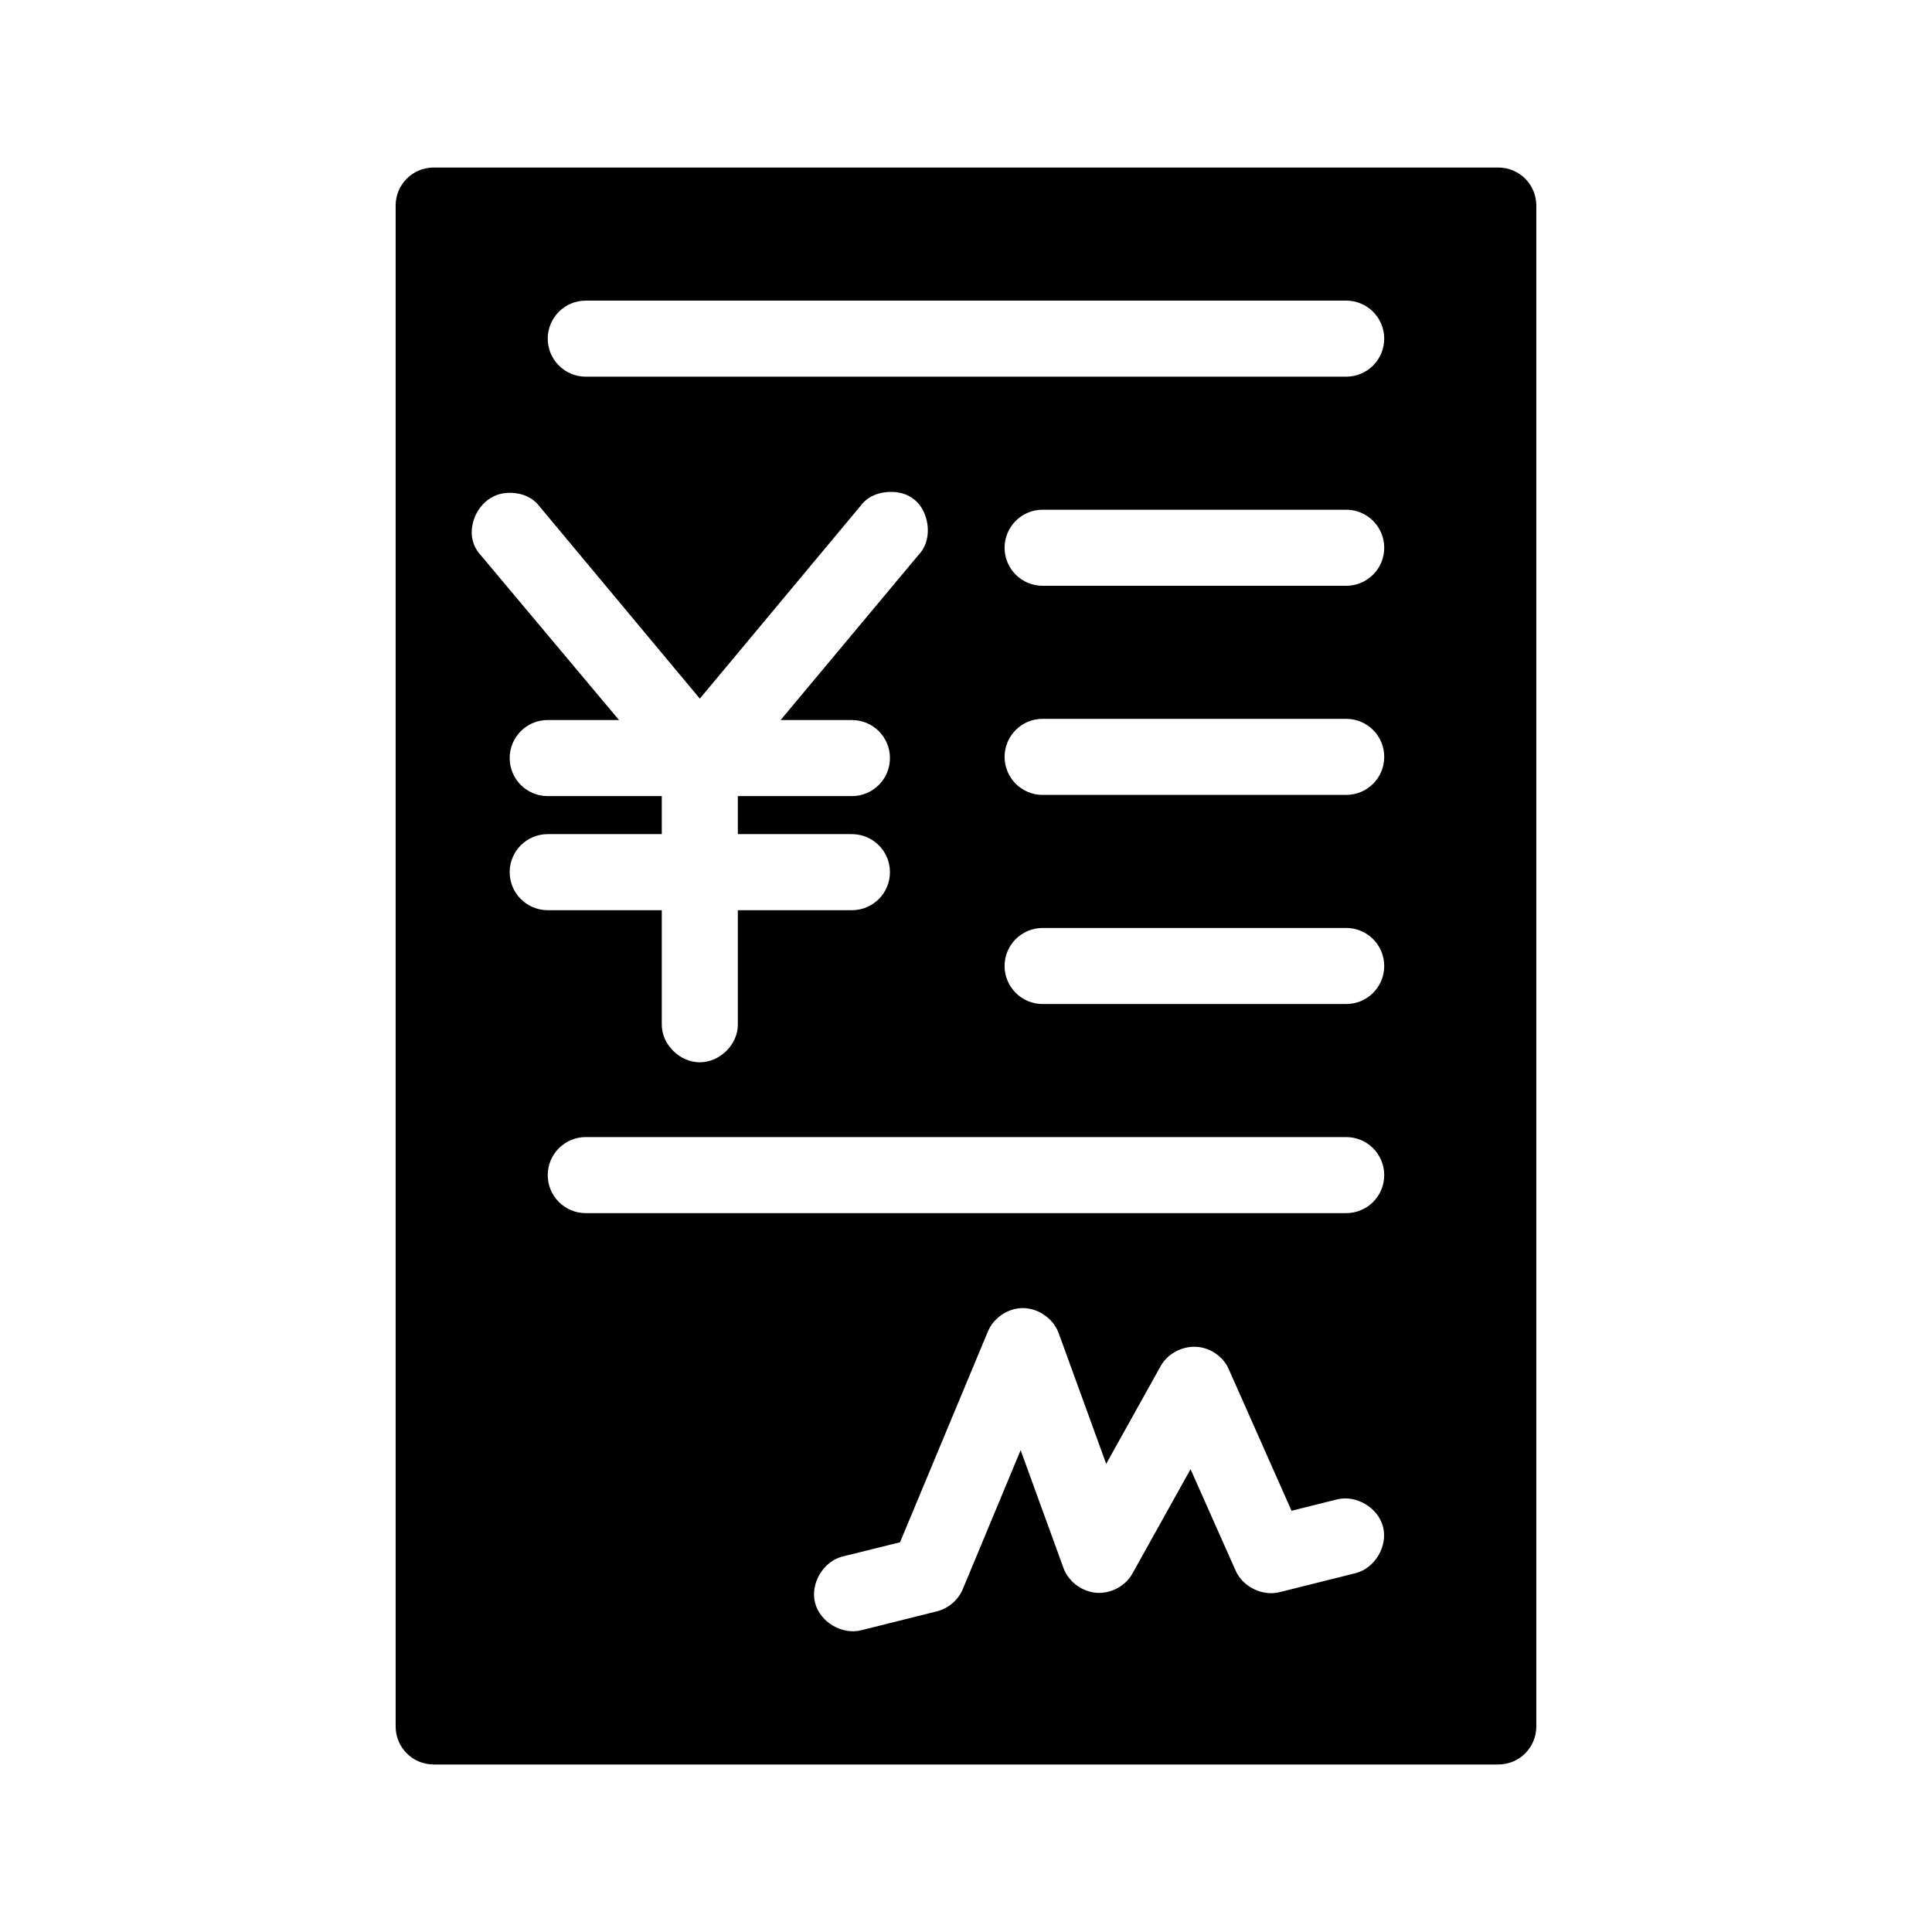
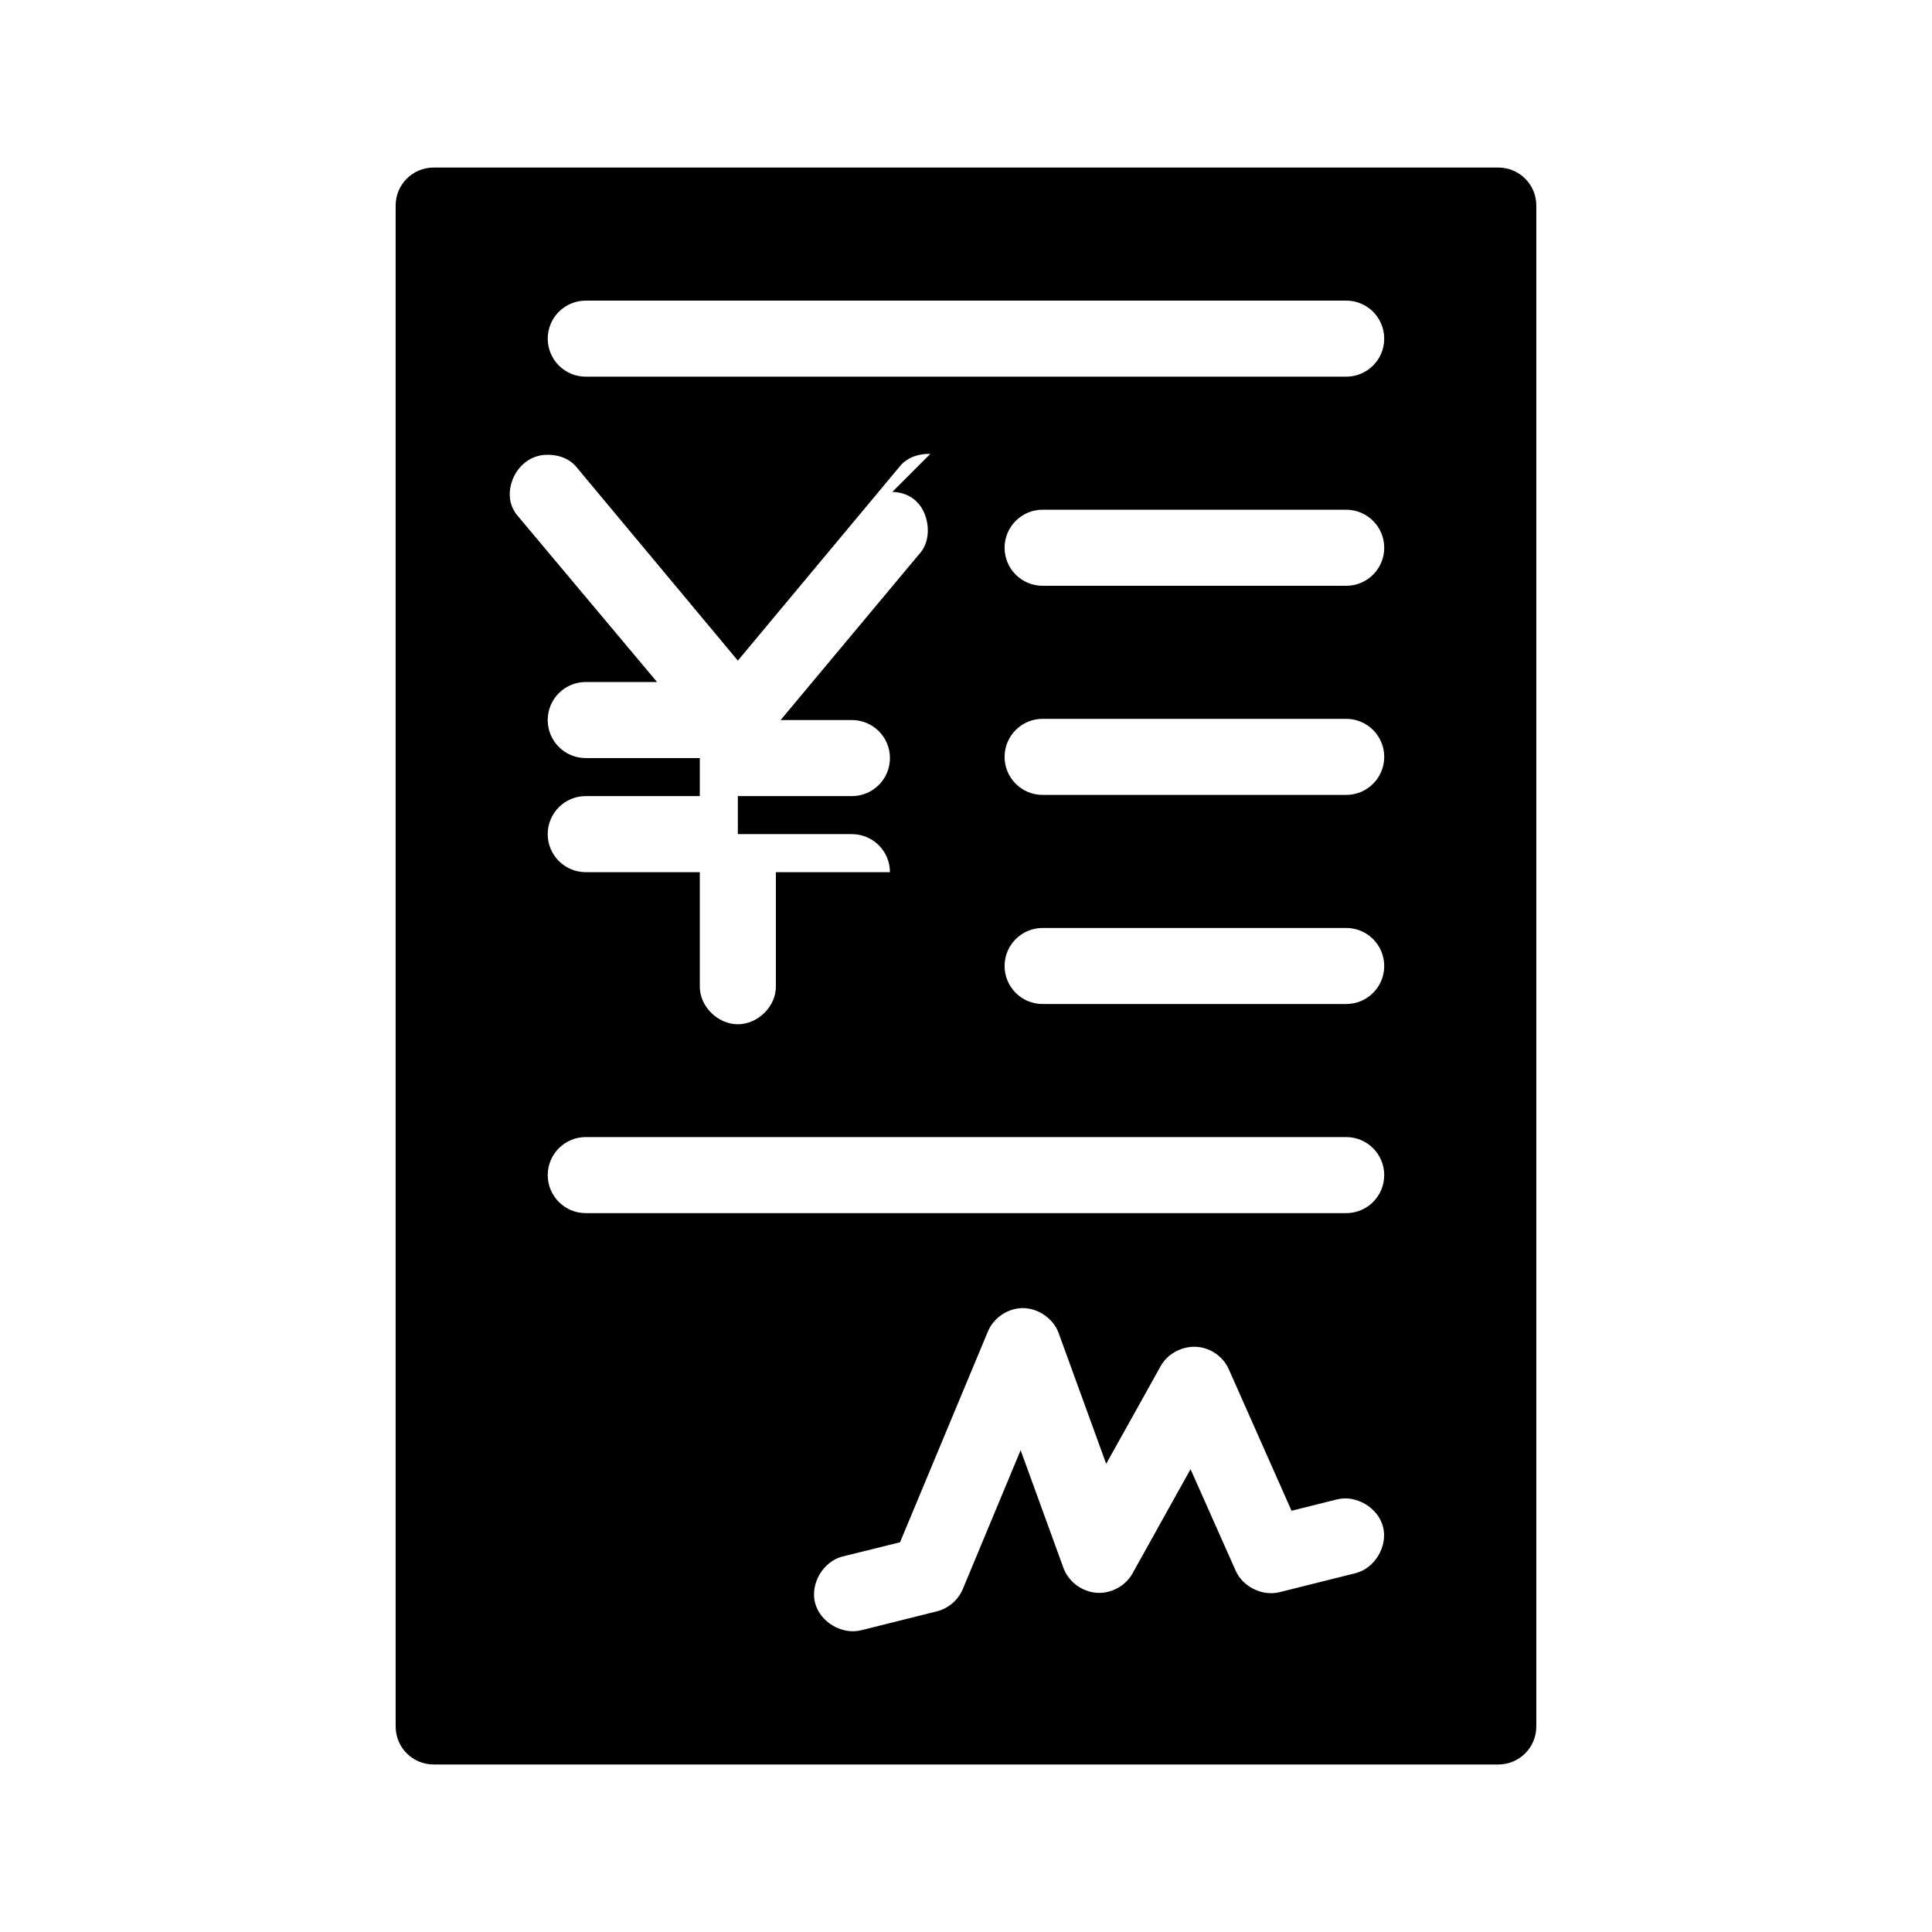
<svg xmlns="http://www.w3.org/2000/svg" fill="#000000" width="800px" height="800px" version="1.1" viewBox="144 144 512 512">
-   <path d="m258.93 188.4c-5.582 0-10.078 4.492-10.078 10.078v403.05c0 5.582 4.492 10.078 10.078 10.078h282.13c5.582 0 10.078-4.492 10.078-10.078v-403.05c0-5.582-4.492-10.078-10.078-10.078zm40.305 35.266h201.52c5.566 0 10.078 4.512 10.078 10.078 0 5.566-4.512 10.078-10.078 10.078h-201.52c-5.566 0-10.078-4.512-10.078-10.078 0-5.566 4.512-10.078 10.078-10.078zm81.238 50.695c3.875 0.09 7.012 2.094 8.5 5.668 1.492 3.574 1.246 8.051-1.418 10.863l-36.684 43.926h18.895c5.57 0 10.078 4.512 10.078 10.078 0 5.566-4.508 10.078-10.078 10.078h-30.23v10.078h30.23c5.57 0 10.078 4.512 10.078 10.078s-4.508 10.078-10.078 10.078h-30.23v30.23c0.074 5.324-4.746 10.078-10.078 10.078-5.328 0-10.152-4.754-10.078-10.078v-30.23h-30.23c-5.57 0-10.078-4.512-10.078-10.078s4.508-10.078 10.078-10.078h30.23v-10.078h-30.23c-5.57 0-10.078-4.512-10.078-10.078 0-5.566 4.508-10.078 10.078-10.078h18.895l-36.84-43.926c-2.43-2.75-2.742-6.34-1.418-9.762 1.324-3.422 4.379-6.059 8.031-6.457 3.371-0.359 6.875 0.648 8.973 3.305l42.668 51.168 42.668-51.168c1.914-2.594 5.121-3.695 8.344-3.621zm39.832 4.723h80.453c5.566 0 10.078 4.512 10.078 10.078s-4.512 10.078-10.078 10.078h-80.453c-5.566 0-10.078-4.512-10.078-10.078s4.512-10.078 10.078-10.078zm0 55.418h80.453c5.566 0 10.078 4.512 10.078 10.078s-4.512 10.078-10.078 10.078h-80.453c-5.566 0-10.078-4.512-10.078-10.078s4.512-10.078 10.078-10.078zm0 55.418h80.453c5.566 0 10.078 4.512 10.078 10.078s-4.512 10.078-10.078 10.078h-80.453c-5.566 0-10.078-4.512-10.078-10.078s4.512-10.078 10.078-10.078zm-121.07 55.418h201.52c5.566 0 10.078 4.512 10.078 10.078 0 5.566-4.512 10.078-10.078 10.078h-201.52c-5.566 0-10.078-4.512-10.078-10.078 0-5.566 4.512-10.078 10.078-10.078zm115.09 45.344c4.348-0.328 8.746 2.512 10.234 6.613l12.594 34.637 14.484-25.977c1.816-3.219 5.598-5.199 9.289-5.039 3.691 0.16 7.129 2.461 8.66 5.824l16.688 37.629 11.965-2.992c5.109-1.32 10.961 2.133 12.281 7.242 1.32 5.109-2.133 10.961-7.242 12.281l-20.152 5.039c-4.551 1.141-9.738-1.383-11.652-5.668l-11.965-26.922-15.43 27.711c-1.891 3.34-5.781 5.367-9.605 5.039-3.824-0.328-7.371-3-8.66-6.613l-11.336-31.172-15.27 36.684c-1.164 2.898-3.75 5.184-6.769 5.984l-20.152 5.039c-5.109 1.32-10.961-2.133-12.281-7.242-1.32-5.109 2.133-10.961 7.242-12.281l15.27-3.777 23.301-55.891c1.426-3.391 4.836-5.852 8.504-6.141z" />
+   <path d="m258.93 188.4c-5.582 0-10.078 4.492-10.078 10.078v403.05c0 5.582 4.492 10.078 10.078 10.078h282.13c5.582 0 10.078-4.492 10.078-10.078v-403.05c0-5.582-4.492-10.078-10.078-10.078zm40.305 35.266h201.52c5.566 0 10.078 4.512 10.078 10.078 0 5.566-4.512 10.078-10.078 10.078h-201.52c-5.566 0-10.078-4.512-10.078-10.078 0-5.566 4.512-10.078 10.078-10.078zm81.238 50.695c3.875 0.09 7.012 2.094 8.5 5.668 1.492 3.574 1.246 8.051-1.418 10.863l-36.684 43.926h18.895c5.57 0 10.078 4.512 10.078 10.078 0 5.566-4.508 10.078-10.078 10.078h-30.23v10.078h30.23c5.57 0 10.078 4.512 10.078 10.078h-30.23v30.23c0.074 5.324-4.746 10.078-10.078 10.078-5.328 0-10.152-4.754-10.078-10.078v-30.23h-30.23c-5.57 0-10.078-4.512-10.078-10.078s4.508-10.078 10.078-10.078h30.23v-10.078h-30.23c-5.57 0-10.078-4.512-10.078-10.078 0-5.566 4.508-10.078 10.078-10.078h18.895l-36.84-43.926c-2.43-2.75-2.742-6.34-1.418-9.762 1.324-3.422 4.379-6.059 8.031-6.457 3.371-0.359 6.875 0.648 8.973 3.305l42.668 51.168 42.668-51.168c1.914-2.594 5.121-3.695 8.344-3.621zm39.832 4.723h80.453c5.566 0 10.078 4.512 10.078 10.078s-4.512 10.078-10.078 10.078h-80.453c-5.566 0-10.078-4.512-10.078-10.078s4.512-10.078 10.078-10.078zm0 55.418h80.453c5.566 0 10.078 4.512 10.078 10.078s-4.512 10.078-10.078 10.078h-80.453c-5.566 0-10.078-4.512-10.078-10.078s4.512-10.078 10.078-10.078zm0 55.418h80.453c5.566 0 10.078 4.512 10.078 10.078s-4.512 10.078-10.078 10.078h-80.453c-5.566 0-10.078-4.512-10.078-10.078s4.512-10.078 10.078-10.078zm-121.07 55.418h201.52c5.566 0 10.078 4.512 10.078 10.078 0 5.566-4.512 10.078-10.078 10.078h-201.52c-5.566 0-10.078-4.512-10.078-10.078 0-5.566 4.512-10.078 10.078-10.078zm115.09 45.344c4.348-0.328 8.746 2.512 10.234 6.613l12.594 34.637 14.484-25.977c1.816-3.219 5.598-5.199 9.289-5.039 3.691 0.16 7.129 2.461 8.66 5.824l16.688 37.629 11.965-2.992c5.109-1.32 10.961 2.133 12.281 7.242 1.32 5.109-2.133 10.961-7.242 12.281l-20.152 5.039c-4.551 1.141-9.738-1.383-11.652-5.668l-11.965-26.922-15.43 27.711c-1.891 3.34-5.781 5.367-9.605 5.039-3.824-0.328-7.371-3-8.66-6.613l-11.336-31.172-15.27 36.684c-1.164 2.898-3.75 5.184-6.769 5.984l-20.152 5.039c-5.109 1.32-10.961-2.133-12.281-7.242-1.32-5.109 2.133-10.961 7.242-12.281l15.27-3.777 23.301-55.891c1.426-3.391 4.836-5.852 8.504-6.141z" />
</svg>